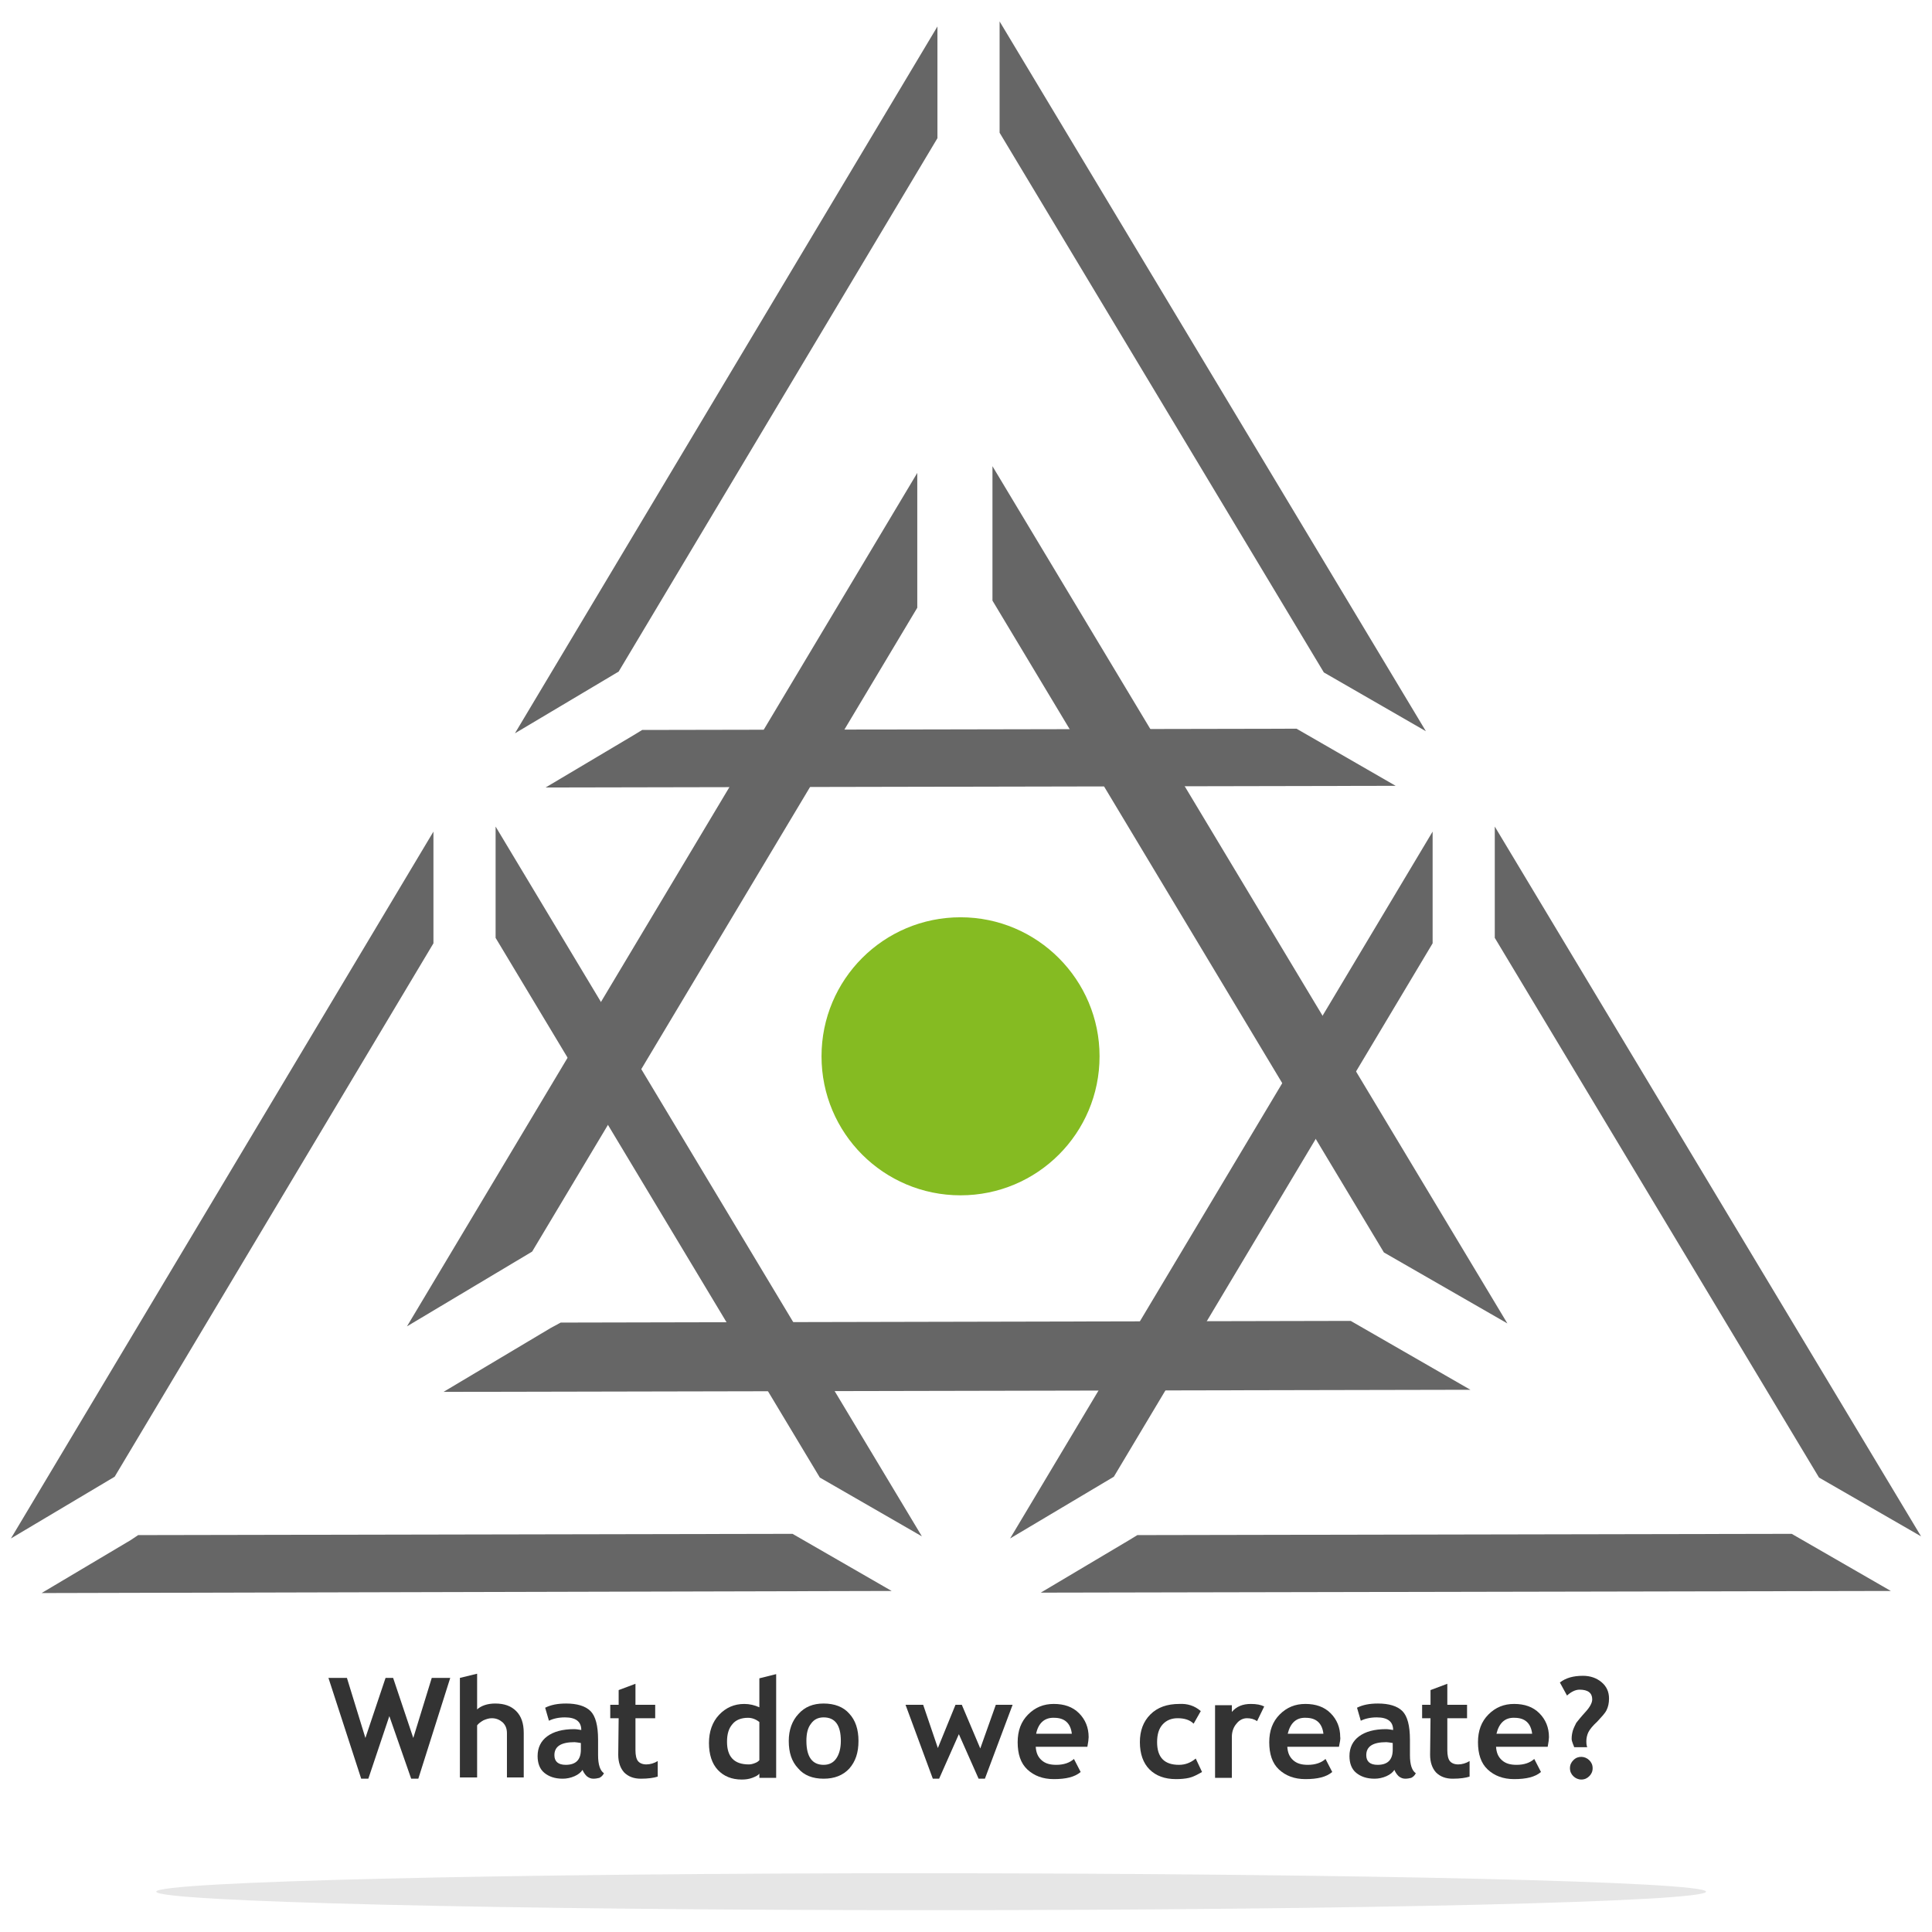
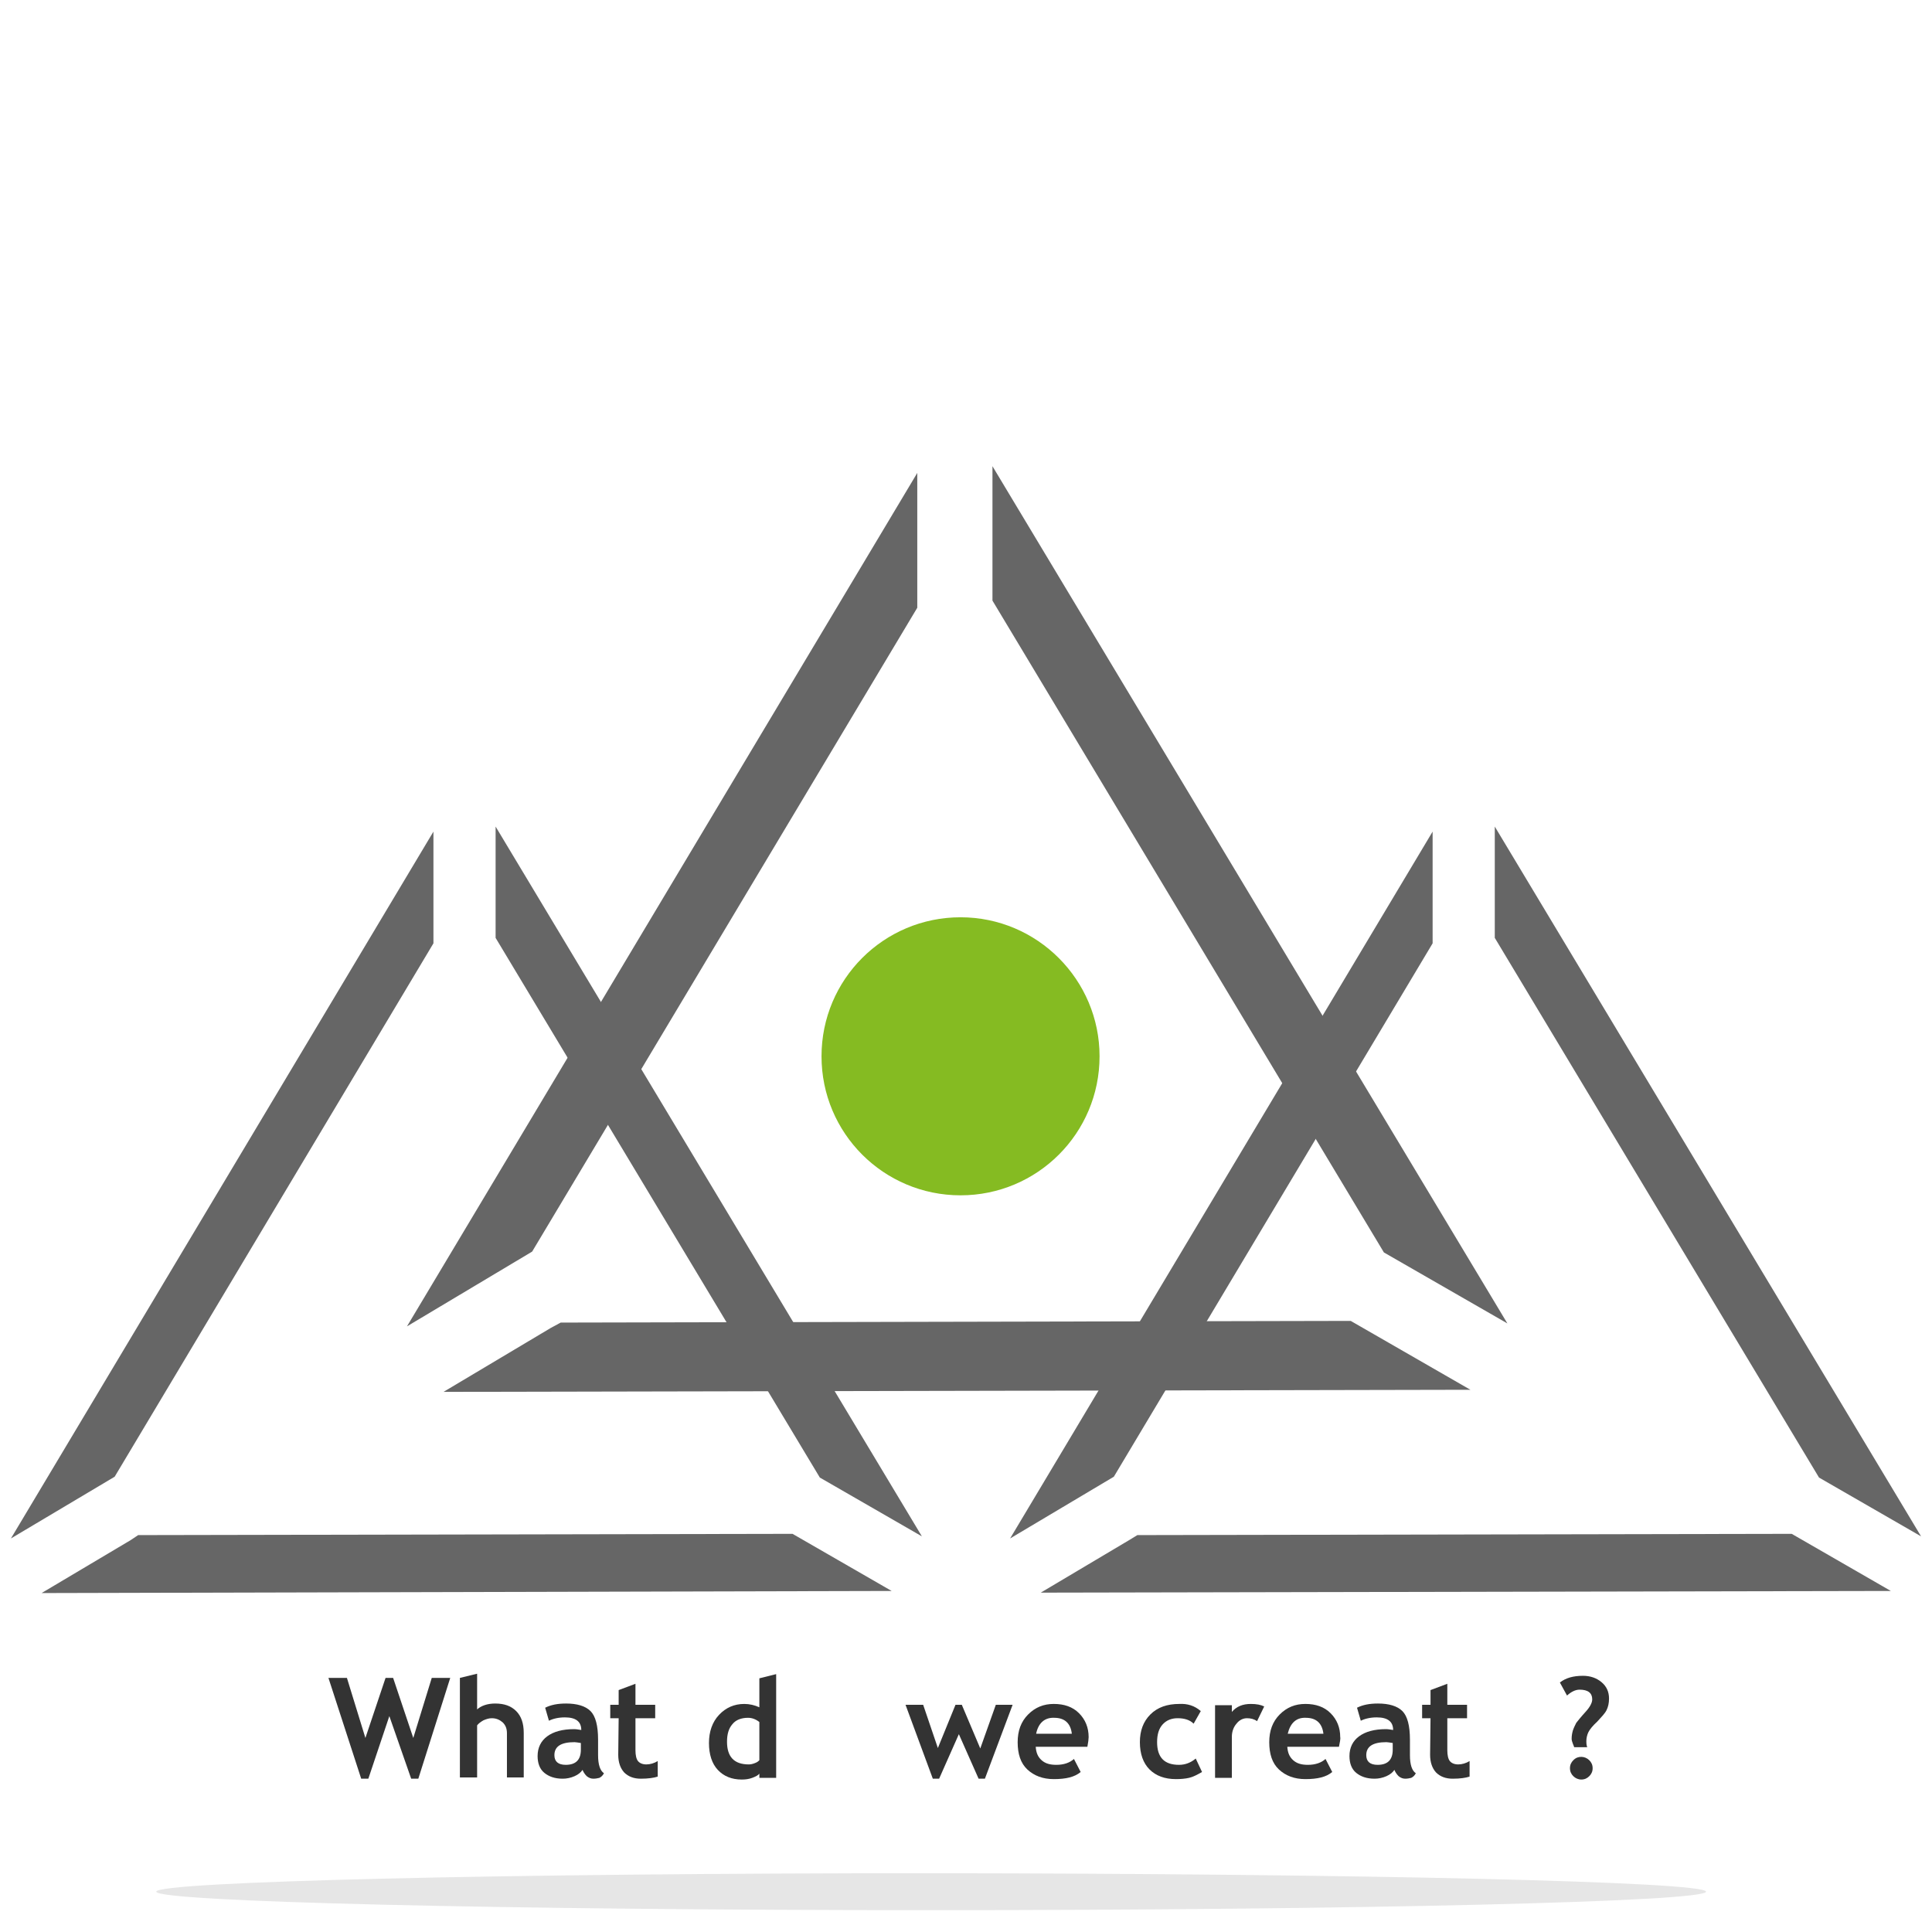
<svg xmlns="http://www.w3.org/2000/svg" version="1.1" id="Layer_1" x="0px" y="0px" viewBox="0 0 460 460" style="enable-background:new 0 0 460 460;" xml:space="preserve">
  <style type="text/css">
	.st0{fill:#666666;}
	.st1{fill:#333333;}
	.st2{fill:#85BB22;}
	.st3{fill:#E6E6E6;}
</style>
  <g>
    <path class="st0" d="M133.5,314.9l188.1-0.4l28.5,16.4l-244.5,0.5l25.5-15.2L133.5,314.9z M236.3,111l122.6,204.1l-29.4-16.9   l-93.2-155.2V111z M96.9,315.8l121.5-203.2v32.1L126.7,298L96.9,315.8z" />
    <path class="st0" d="M32.9,365.5l155.8-0.3l23.6,13.6L9.9,379.3l21.2-12.6L32.9,365.5z M118,196.8l101.5,169l-24.3-14L118,223.3   C118,223.3,118,196.8,118,196.8z M2.6,366.3l100.6-168.3v26.6l-75.9,127L2.6,366.3z" />
    <path class="st0" d="M270.8,365.5l155.8-0.3l23.6,13.6l-202.4,0.4l21.2-12.6L270.8,365.5z M355.9,196.8l101.5,169l-24.3-14   l-77.2-128.5V196.8z M240.5,366.3l100.6-168.3v26.6l-75.9,127L240.5,366.3z" />
-     <path class="st0" d="M152.9,173.8l155.8-0.3l23.6,13.6l-202.4,0.4l21.2-12.6L152.9,173.8z M238,5.1l101.5,169l-24.3-14L238,31.6   V5.1z M122.6,174.6L223.2,6.3v26.6l-75.9,127L122.6,174.6z" />
    <g>
      <path class="st1" d="M99.6,423.5h-1.7l-5.2-14.9l-5,14.9H86l-7.8-24h4.4l4.4,14.3l4.8-14.3h1.8l4.8,14.3l4.4-14.3h4.4L99.6,423.5z    " />
      <path class="st1" d="M120.7,423.3v-10.6c0-1.1-0.3-1.9-1-2.6c-0.7-0.6-1.5-1-2.6-1c-0.7,0-1.3,0.2-2,0.5c-0.7,0.4-1.2,0.8-1.5,1.2    v12.4h-4.1v-23.7l4.1-1v8.5c1-0.9,2.5-1.4,4.3-1.4c2.2,0,3.8,0.6,5,1.8c1.2,1.2,1.8,2.9,1.8,5.2v10.6h-4V423.3z" />
      <path class="st1" d="M138.7,421.4c-0.4,0.6-1,1.1-1.9,1.5s-1.9,0.6-2.8,0.6c-1.9,0-3.3-0.5-4.4-1.4c-1.1-0.9-1.6-2.3-1.6-4    c0-2,0.8-3.6,2.3-4.7s3.6-1.7,6.4-1.7c0.5,0,1,0.1,1.7,0.2c0-2-1.3-3-3.9-3c-1.5,0-2.8,0.3-3.8,0.8l-0.9-3.1c1.4-0.7,3-1,5-1    c2.6,0,4.6,0.6,5.8,1.8c1.2,1.2,1.8,3.5,1.8,6.8v3.7c0,2.3,0.5,3.7,1.4,4.3c-0.3,0.6-0.7,0.9-1.1,1.1c-0.4,0.1-0.9,0.2-1.4,0.2    c-0.6,0-1.1-0.2-1.6-0.6C139.2,422.4,138.9,421.9,138.7,421.4z M138.3,415c-0.7-0.1-1.2-0.2-1.5-0.2c-3.2,0-4.8,1-4.8,3.1    c0,1.5,0.9,2.3,2.7,2.3c2.4,0,3.6-1.2,3.6-3.6V415z" />
      <path class="st1" d="M147.3,409.1h-2v-3.2h2v-3.5l4-1.5v5h4.7v3.2h-4.7v7.6c0,1.2,0.2,2.1,0.6,2.6s1.1,0.8,2,0.8s1.9-0.3,2.7-0.8    v3.7c-0.9,0.3-2.3,0.5-4,0.5s-3-0.5-4-1.5c-0.9-1-1.4-2.4-1.4-4.2L147.3,409.1L147.3,409.1z" />
      <path class="st1" d="M180.8,423.3v-1c-0.3,0.4-0.9,0.7-1.7,1s-1.6,0.4-2.5,0.4c-2.4,0-4.3-0.8-5.7-2.3s-2.1-3.7-2.1-6.4    c0-2.7,0.8-5,2.4-6.7s3.6-2.6,6-2.6c1.3,0,2.5,0.3,3.6,0.8v-6.9l4-1v24.7H180.8z M180.8,410c-0.9-0.7-1.8-1-2.7-1    c-1.6,0-2.9,0.5-3.7,1.5c-0.9,1-1.3,2.4-1.3,4.2c0,3.6,1.7,5.4,5.2,5.4c0.4,0,0.9-0.1,1.4-0.3c0.6-0.2,0.9-0.5,1.1-0.7V410z" />
-       <path class="st1" d="M187.8,414.5c0-2.6,0.8-4.8,2.3-6.4c1.5-1.7,3.5-2.5,6-2.5c2.6,0,4.7,0.8,6.1,2.4c1.5,1.6,2.2,3.8,2.2,6.5    c0,2.8-0.7,4.9-2.2,6.6c-1.5,1.6-3.5,2.4-6.1,2.4s-4.7-0.8-6.1-2.5C188.5,419.4,187.8,417.3,187.8,414.5z M192,414.5    c0,3.8,1.4,5.7,4.1,5.7c1.3,0,2.3-0.5,3-1.5s1.1-2.4,1.1-4.2c0-3.8-1.4-5.6-4.1-5.6c-1.3,0-2.3,0.5-3,1.5    C192.3,411.4,192,412.8,192,414.5z" />
      <path class="st1" d="M234.5,423.5H233l-4.7-10.6l-4.7,10.6h-1.5l-6.5-17.6h4.2l3.5,10.3l4.2-10.3h1.5l4.4,10.4l3.7-10.4h4    L234.5,423.5z" />
      <path class="st1" d="M258.9,415.9h-12.3c0.1,1.4,0.5,2.4,1.4,3.2s2,1.1,3.5,1.1c1.8,0,3.2-0.5,4.2-1.4l1.6,3.1    c-1.4,1.2-3.5,1.7-6.4,1.7c-2.6,0-4.7-0.8-6.3-2.3s-2.3-3.7-2.3-6.5c0-2.7,0.8-4.9,2.5-6.6s3.7-2.5,6.1-2.5c2.5,0,4.5,0.7,6,2.2    s2.3,3.4,2.3,5.7C259.2,414,259.1,414.9,258.9,415.9z M246.7,412.8h8.5c-0.3-2.5-1.7-3.8-4.2-3.8    C248.7,408.9,247.2,410.3,246.7,412.8z" />
      <path class="st1" d="M285.9,407.4l-1.7,3c-0.9-0.9-2.2-1.3-3.8-1.3c-1.5,0-2.7,0.5-3.6,1.5s-1.3,2.4-1.3,4.2    c0,3.6,1.7,5.4,5.2,5.4c1.5,0,2.8-0.5,4-1.5l1.5,3.2c-1.2,0.7-2.2,1.2-3.1,1.4s-1.9,0.3-3.1,0.3c-2.7,0-4.8-0.8-6.3-2.3    s-2.3-3.7-2.3-6.5c0-2.7,0.8-4.9,2.5-6.6s4-2.5,6.9-2.5C282.7,405.6,284.4,406.1,285.9,407.4z" />
      <path class="st1" d="M299.3,409.8c-0.7-0.5-1.5-0.7-2.4-0.7s-1.8,0.4-2.5,1.3c-0.7,0.8-1.1,1.9-1.1,3.1v9.8h-4v-17.3h4v1.6    c1.1-1.3,2.6-1.9,4.5-1.9c1.4,0,2.4,0.2,3.2,0.6L299.3,409.8z" />
      <path class="st1" d="M318.8,415.9h-12.3c0.1,1.4,0.5,2.4,1.4,3.2s2,1.1,3.5,1.1c1.8,0,3.2-0.5,4.2-1.4l1.6,3.1    c-1.4,1.2-3.5,1.7-6.4,1.7c-2.6,0-4.7-0.8-6.3-2.3s-2.3-3.7-2.3-6.5c0-2.7,0.8-4.9,2.5-6.6s3.7-2.5,6.1-2.5c2.5,0,4.5,0.7,6,2.2    s2.3,3.4,2.3,5.7C319.2,414,319,414.9,318.8,415.9z M306.6,412.8h8.5c-0.3-2.5-1.7-3.8-4.2-3.8    C308.6,408.9,307.2,410.3,306.6,412.8z" />
      <path class="st1" d="M332,421.4c-0.4,0.6-1,1.1-1.9,1.5s-1.9,0.6-2.8,0.6c-1.9,0-3.3-0.5-4.4-1.4s-1.6-2.3-1.6-4    c0-2,0.8-3.6,2.3-4.7s3.6-1.7,6.4-1.7c0.5,0,1,0.1,1.7,0.2c0-2-1.3-3-3.9-3c-1.5,0-2.8,0.3-3.8,0.8l-0.9-3.1c1.4-0.7,3-1,5-1    c2.6,0,4.6,0.6,5.8,1.8c1.2,1.2,1.8,3.5,1.8,6.8v3.7c0,2.3,0.5,3.7,1.4,4.3c-0.3,0.6-0.7,0.9-1.1,1.1c-0.4,0.1-0.9,0.2-1.4,0.2    c-0.6,0-1.1-0.2-1.6-0.6C332.5,422.4,332.2,421.9,332,421.4z M331.6,415c-0.7-0.1-1.2-0.2-1.5-0.2c-3.2,0-4.8,1-4.8,3.1    c0,1.5,0.9,2.3,2.7,2.3c2.4,0,3.6-1.2,3.6-3.6L331.6,415L331.6,415z" />
      <path class="st1" d="M340.6,409.1h-2v-3.2h2v-3.5l4-1.5v5h4.7v3.2h-4.7v7.6c0,1.2,0.2,2.1,0.6,2.6s1.1,0.8,2,0.8s1.9-0.3,2.7-0.8    v3.7c-0.9,0.3-2.3,0.5-4,0.5s-3-0.5-4-1.5c-0.9-1-1.4-2.4-1.4-4.2L340.6,409.1L340.6,409.1z" />
-       <path class="st1" d="M368.5,415.9h-12.3c0.1,1.4,0.5,2.4,1.4,3.2s2,1.1,3.5,1.1c1.8,0,3.2-0.5,4.2-1.4l1.6,3.1    c-1.4,1.2-3.5,1.7-6.4,1.7c-2.6,0-4.7-0.8-6.3-2.3s-2.3-3.7-2.3-6.5c0-2.7,0.8-4.9,2.5-6.6s3.7-2.5,6.1-2.5c2.5,0,4.5,0.7,6,2.2    s2.3,3.4,2.3,5.7C368.8,414,368.7,414.9,368.5,415.9z M356.3,412.8h8.5c-0.3-2.5-1.7-3.8-4.2-3.8    C358.3,408.9,356.9,410.3,356.3,412.8z" />
      <path class="st1" d="M377.9,416h-3.1c0-0.1-0.1-0.3-0.3-0.8c-0.2-0.5-0.3-0.9-0.3-1.2c0-0.7,0.1-1.3,0.3-2    c0.2-0.6,0.5-1.2,0.8-1.8c0.4-0.5,1.1-1.4,2.2-2.6s1.6-2.2,1.6-3c0-1.5-1-2.3-3-2.3c-1,0-2,0.5-3,1.4l-1.7-3.1    c1.4-1.1,3.2-1.6,5.5-1.6c1.7,0,3.2,0.5,4.4,1.5c1.2,1,1.8,2.3,1.8,3.9c0,1.1-0.2,2-0.6,2.8s-1.2,1.6-2.2,2.7    c-1.1,1-1.8,1.9-2.1,2.5s-0.5,1.4-0.5,2.2C377.7,414.9,377.7,415.4,377.9,416z M376.5,418.3c0.7,0,1.4,0.3,1.9,0.8    s0.8,1.1,0.8,1.9s-0.3,1.4-0.8,1.9s-1.1,0.8-1.9,0.8c-0.7,0-1.4-0.3-1.9-0.8s-0.8-1.1-0.8-1.9s0.3-1.4,0.8-1.9    C375.2,418.5,375.8,418.3,376.5,418.3z" />
    </g>
    <path class="st2" d="M261.8,251.5c0,18.3-14.8,33.1-33.1,33.1s-33.1-14.8-33.1-33.1s14.8-33.1,33.1-33.1   C247,218.4,261.8,233.3,261.8,251.5z" />
    <path class="st3" d="M406.2,450.4c0,2.4-82.6,4.4-184.5,4.4s-184.5-2-184.5-4.4s82.6-4.4,184.5-4.4   C323.6,446.1,406.2,448,406.2,450.4z" />
  </g>
</svg>